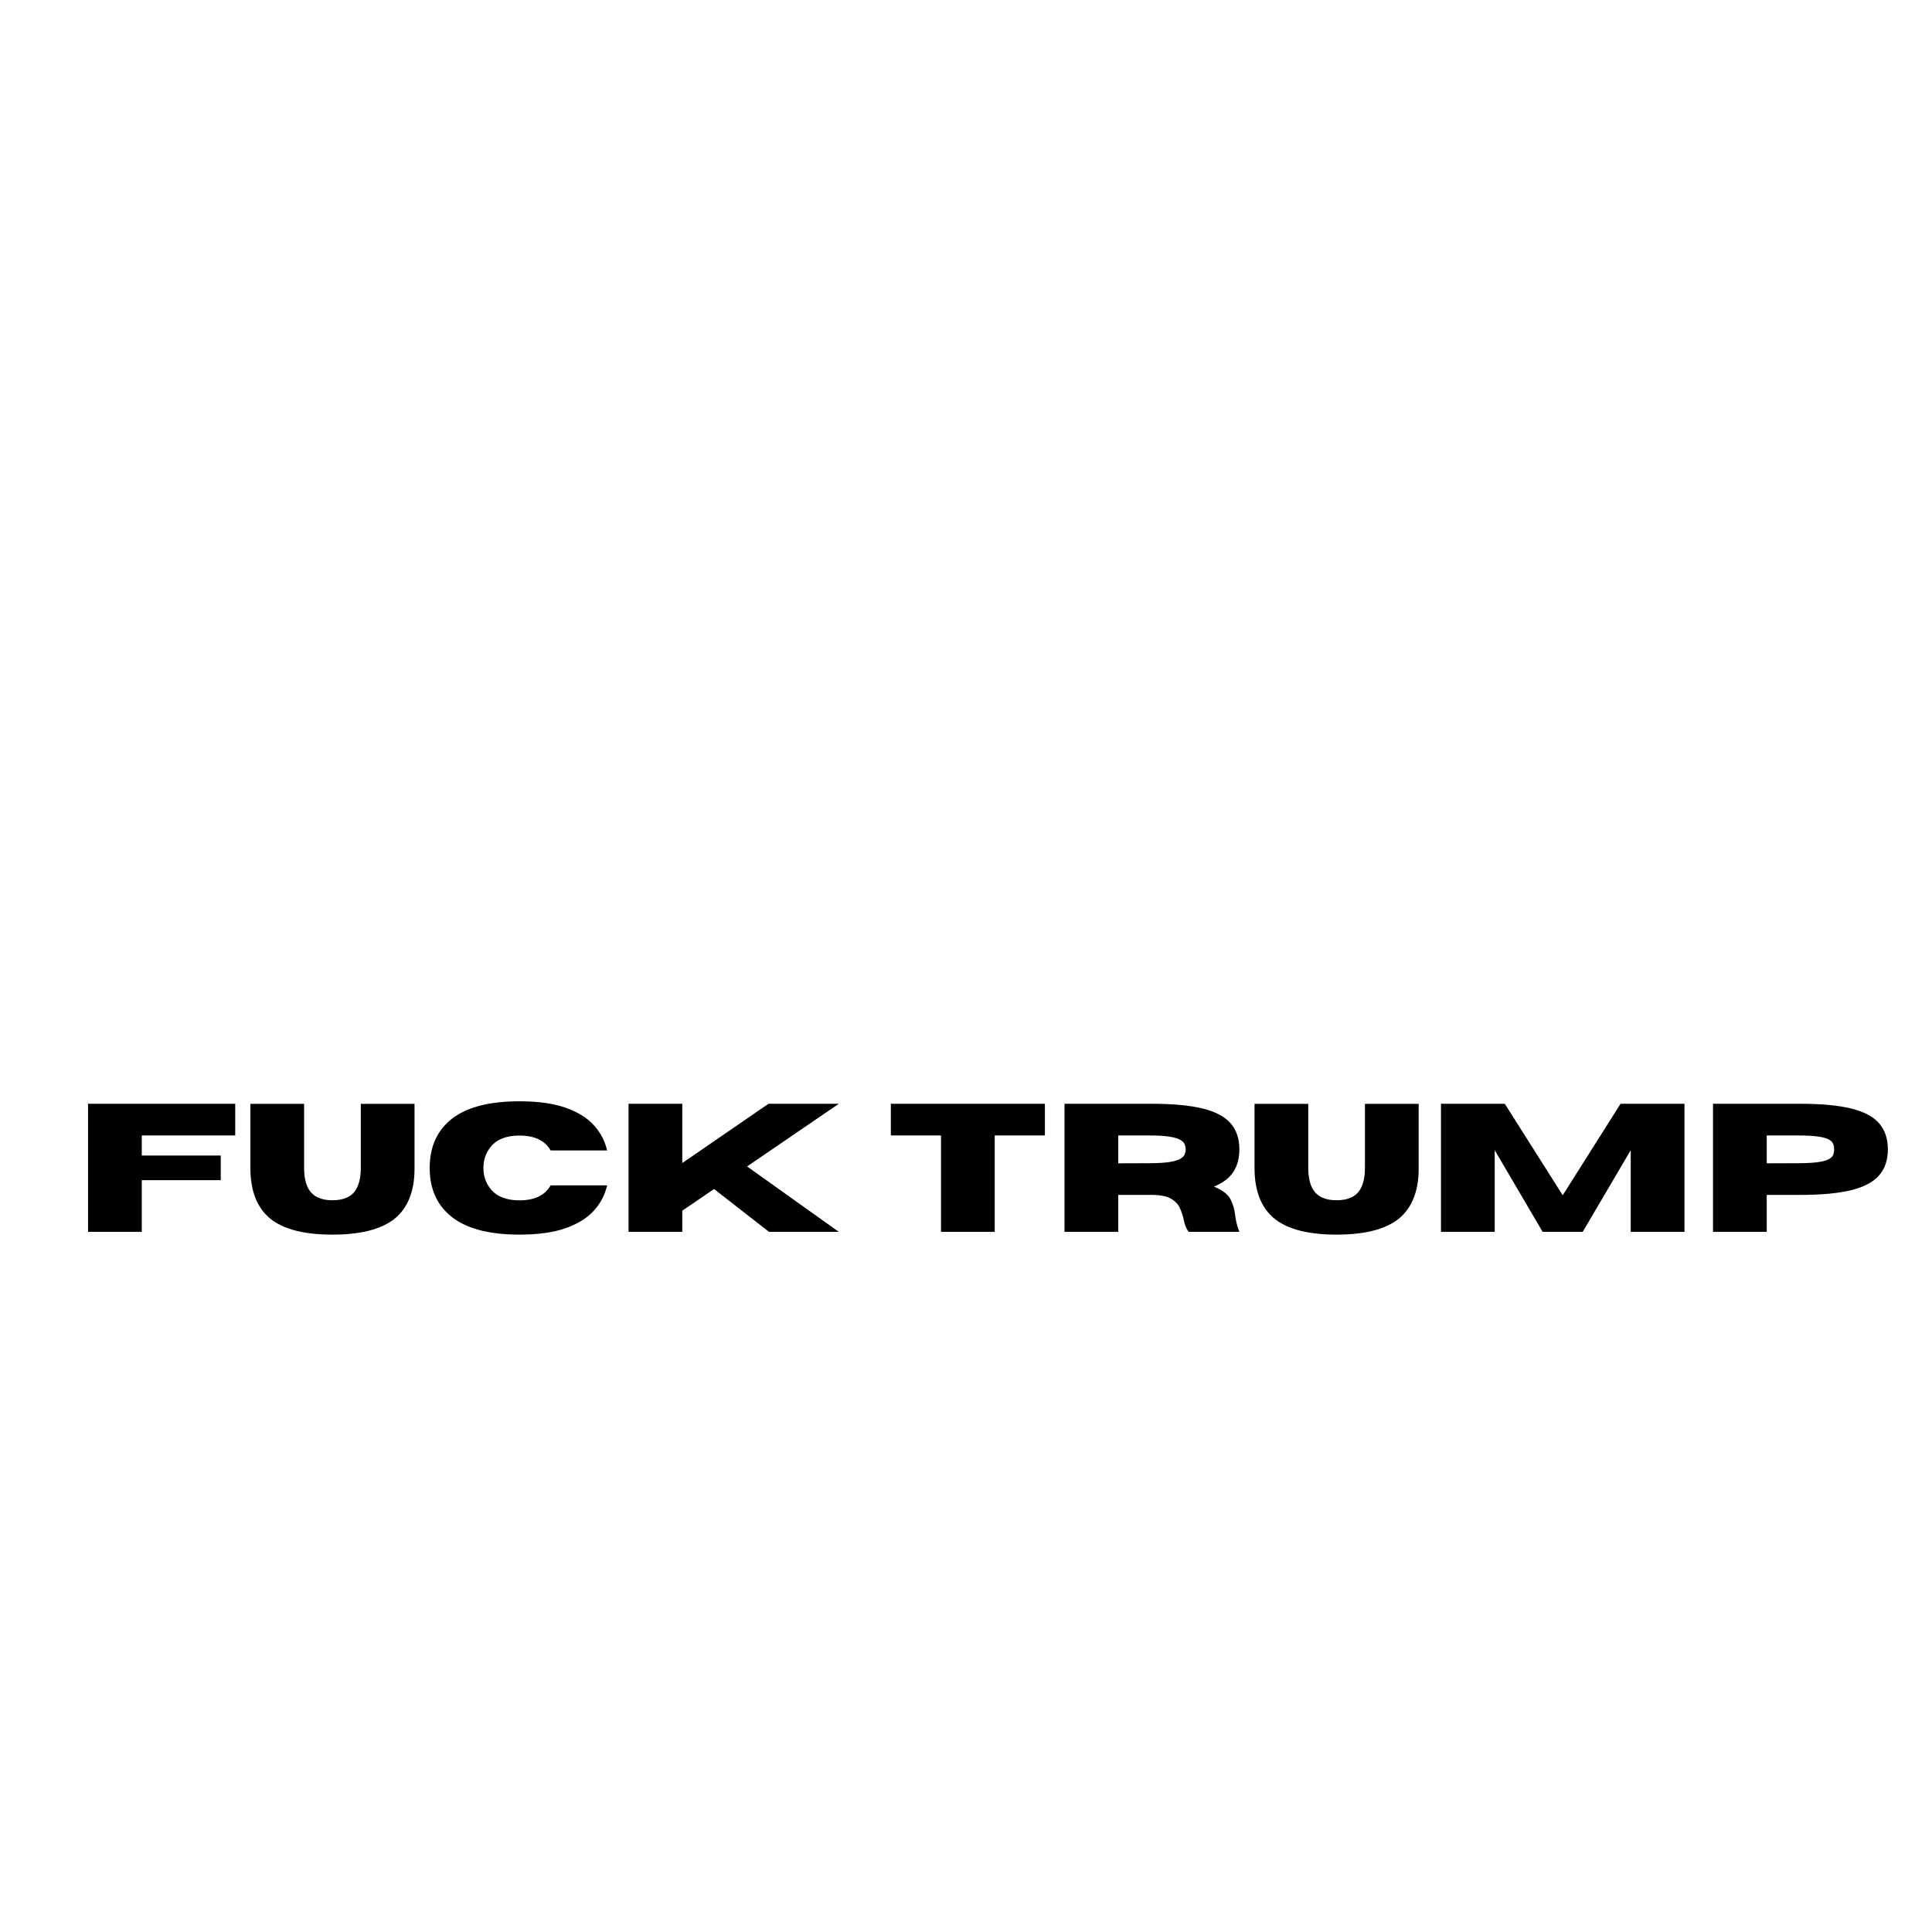
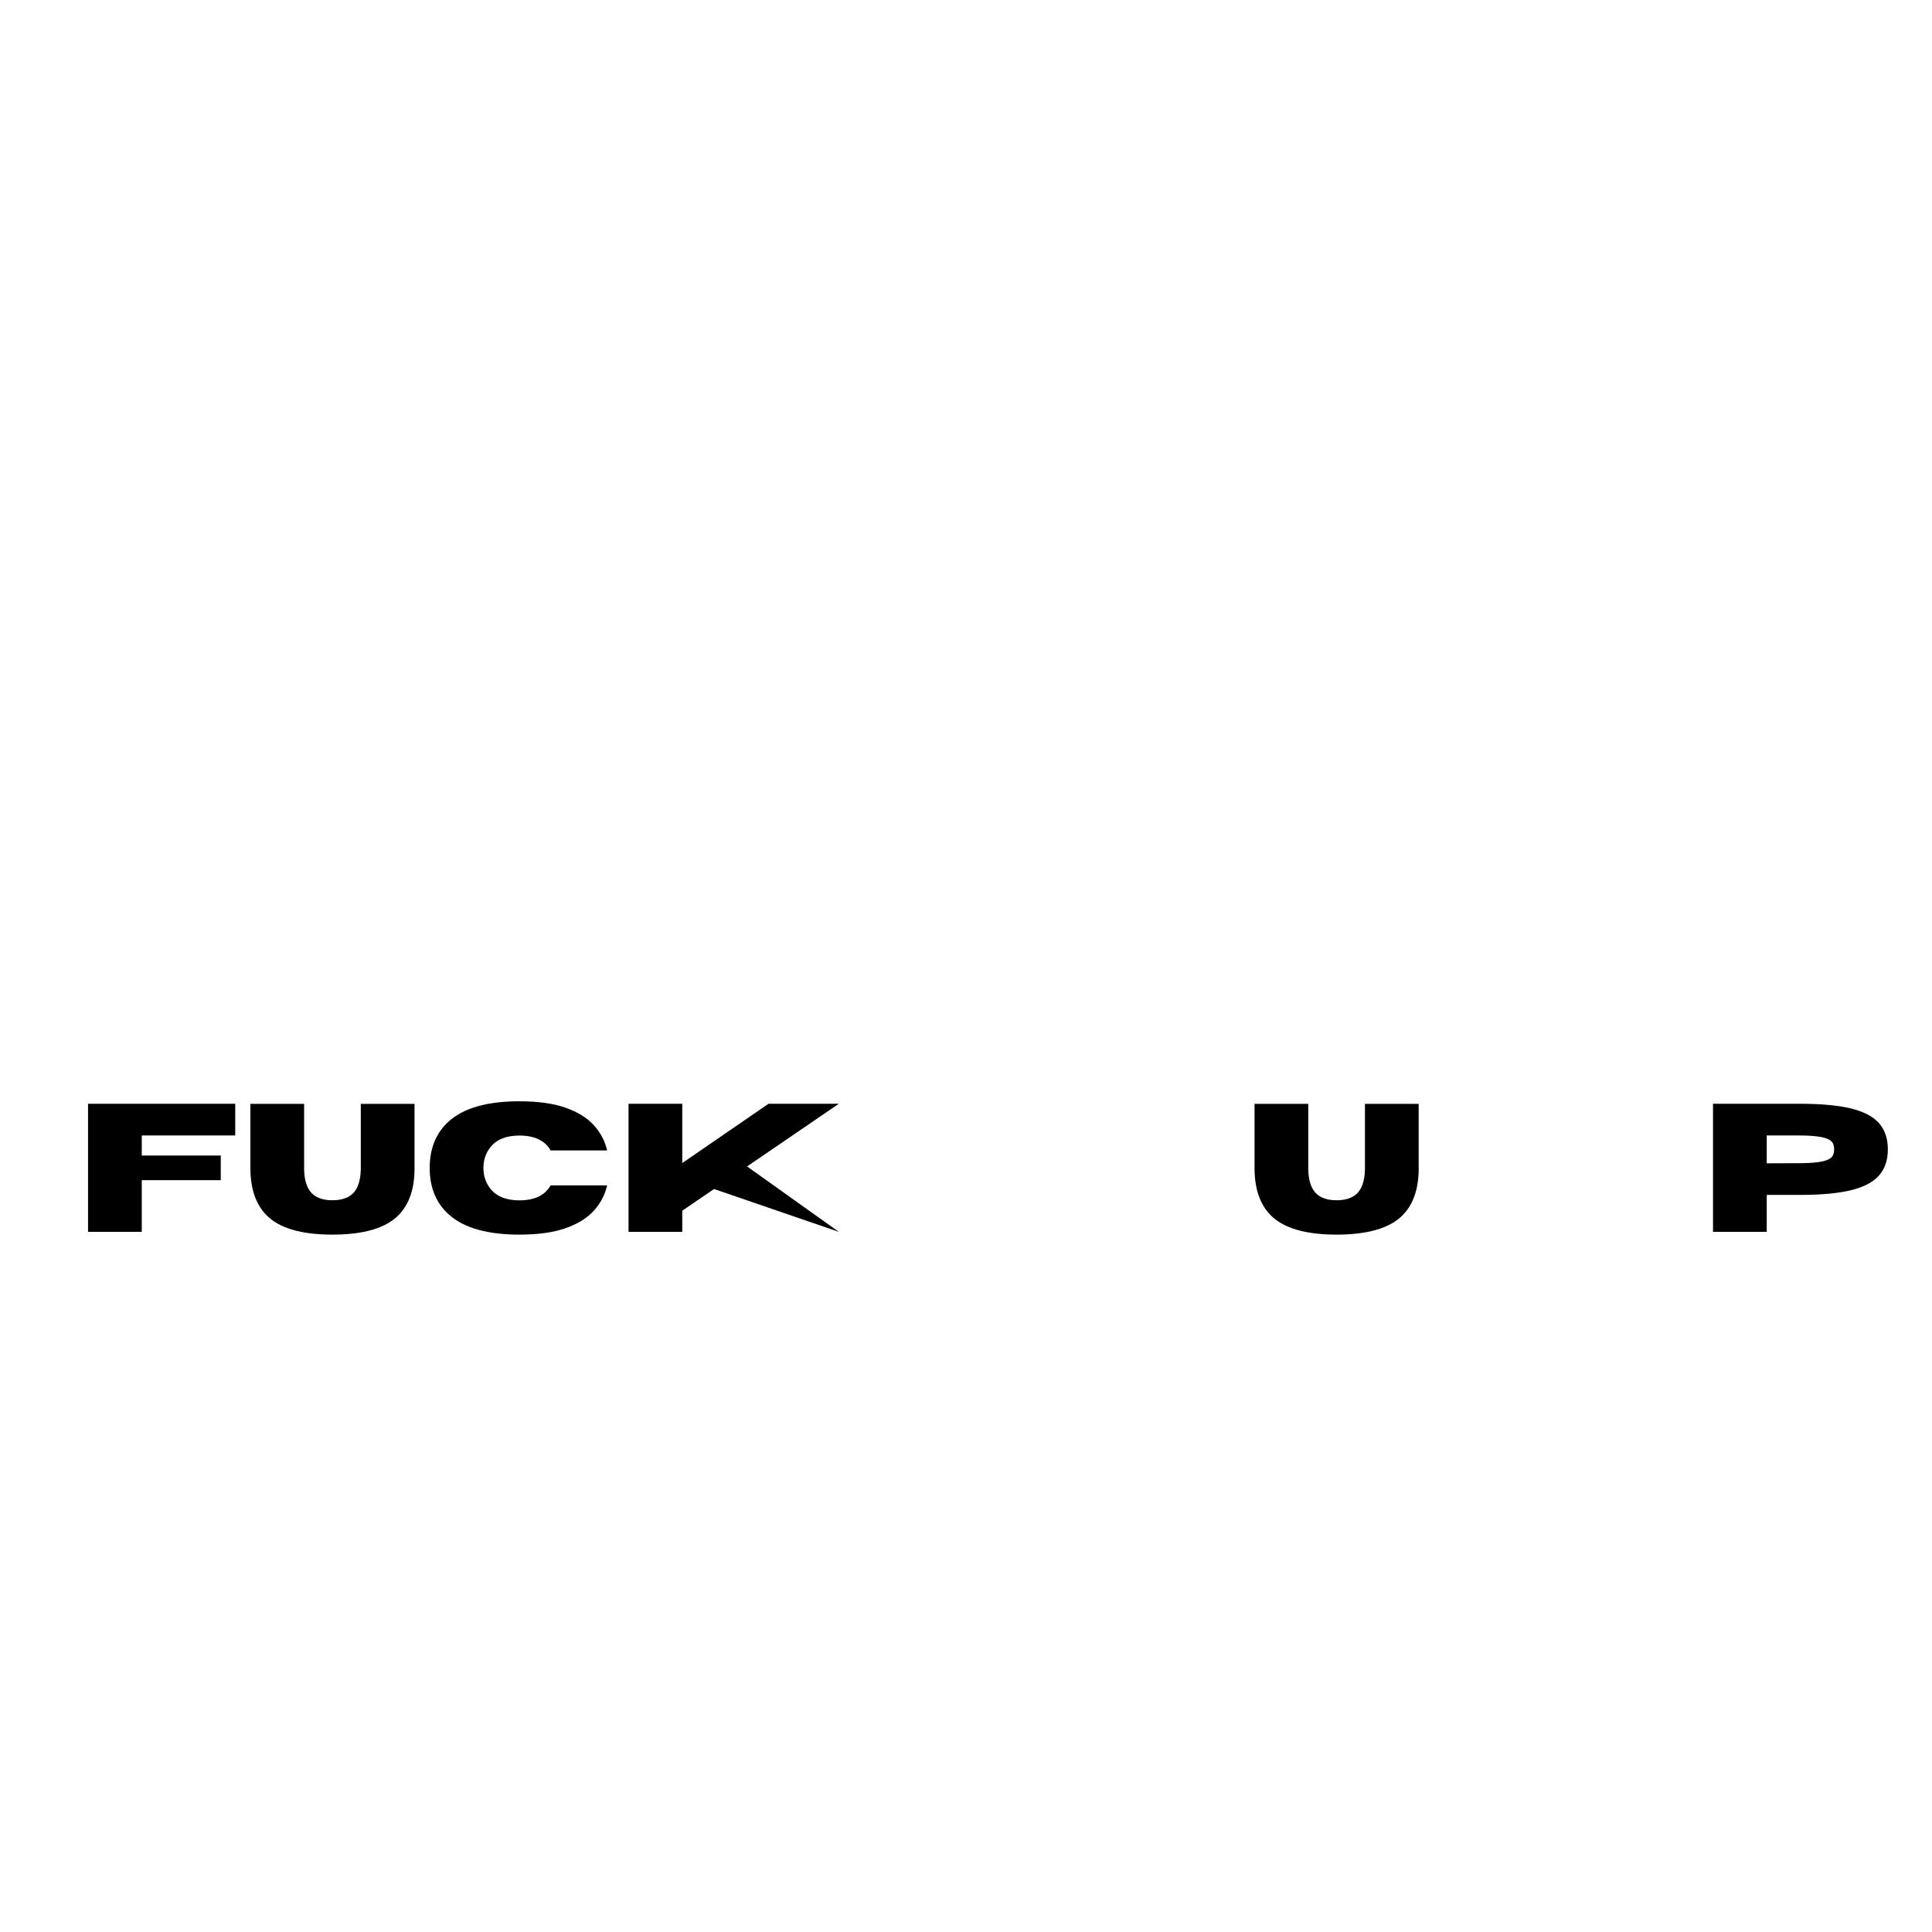
<svg xmlns="http://www.w3.org/2000/svg" width="3000" zoomAndPan="magnify" viewBox="0 0 2250 2250" height="3000" preserveAspectRatio="xMidYMid meet" version="1.2">
  <defs />
  <g id="4cf79ce1bd">
    <g style="fill:#000000;fill-opacity:1;">
      <g transform="translate(85.909, 1434.613)">
        <path style="stroke:none" d="M 79.203 0 L 16.625 0 L 16.625 -149.156 L 188.031 -149.156 L 188.031 -112.266 L 79.203 -112.266 L 79.203 -88.875 L 171.188 -88.875 L 171.188 -60.188 L 79.203 -60.188 Z M 79.203 0 " />
      </g>
      <g transform="translate(282.25, 1434.613)">
        <path style="stroke:none" d="M 104.875 3.219 C 68.5 3.219 42.895 -4.332 28.062 -19.438 C 15.594 -32.113 9.359 -50.441 9.359 -74.422 L 9.359 -149.047 L 71.922 -149.047 L 71.922 -74.422 C 71.922 -64.023 73.691 -55.812 77.234 -49.781 C 82.285 -41.125 91.5 -36.797 104.875 -36.797 C 118.383 -36.797 127.633 -41.125 132.625 -49.781 C 136.164 -56.02 137.938 -64.234 137.938 -74.422 L 137.938 -149.047 L 200.5 -149.047 L 200.5 -73.594 C 200.5 -50.164 194.301 -32.113 181.906 -19.438 C 167 -4.332 141.32 3.219 104.875 3.219 Z M 104.875 3.219 " />
      </g>
      <g transform="translate(492.104, 1434.613)">
        <path style="stroke:none" d="M 112.781 3.219 C 75.914 3.219 48.785 -4.367 31.391 -19.547 C 16.004 -32.922 8.312 -51.211 8.312 -74.422 C 8.312 -97.641 16.004 -115.969 31.391 -129.406 C 48.785 -144.508 75.914 -152.062 112.781 -152.062 C 134.395 -152.062 152.27 -149.582 166.406 -144.625 C 180.539 -139.676 191.523 -132.906 199.359 -124.312 C 207.191 -115.719 212.391 -105.879 214.953 -94.797 L 149.156 -94.797 C 142.57 -106.367 130.445 -112.156 112.781 -112.156 C 97.676 -112.156 86.551 -107.789 79.406 -99.062 C 73.727 -92.125 70.891 -83.91 70.891 -74.422 C 70.891 -64.93 73.727 -56.719 79.406 -49.781 C 86.551 -41.051 97.676 -36.688 112.781 -36.688 C 130.445 -36.688 142.57 -42.508 149.156 -54.156 L 214.953 -54.156 C 212.391 -43 207.191 -33.125 199.359 -24.531 C 191.523 -15.938 180.539 -9.16 166.406 -4.203 C 152.27 0.742 134.395 3.219 112.781 3.219 Z M 112.781 3.219 " />
      </g>
      <g transform="translate(715.366, 1434.613)">
-         <path style="stroke:none" d="M 261.516 0 L 180.234 0 L 116.203 -49.891 L 79.203 -24.641 L 79.203 0 L 16.625 0 L 16.625 -149.156 L 79.203 -149.156 L 79.203 -80.141 L 179.609 -149.156 L 261.516 -149.156 L 154.672 -76.188 Z M 261.516 0 " />
+         <path style="stroke:none" d="M 261.516 0 L 116.203 -49.891 L 79.203 -24.641 L 79.203 0 L 16.625 0 L 16.625 -149.156 L 79.203 -149.156 L 79.203 -80.141 L 179.609 -149.156 L 261.516 -149.156 L 154.672 -76.188 Z M 261.516 0 " />
      </g>
      <g transform="translate(978.436, 1434.613)">
-         <path style="stroke:none" d="" />
-       </g>
+         </g>
      <g transform="translate(1031.238, 1434.613)">
-         <path style="stroke:none" d="M 127.219 0 L 64.656 0 L 64.656 -112.266 L 6.234 -112.266 L 6.234 -149.156 L 185.641 -149.156 L 185.641 -112.266 L 127.219 -112.266 Z M 127.219 0 " />
-       </g>
+         </g>
      <g transform="translate(1223.11, 1434.613)">
-         <path style="stroke:none" d="M 220.25 0 L 161.109 0 C 158.41 -3.738 156.504 -8.52 155.391 -14.344 C 154.422 -18.844 152.969 -23.258 151.031 -27.594 C 149.094 -31.926 145.75 -35.531 141 -38.406 C 136.25 -41.281 129.195 -42.82 119.844 -43.031 L 79.203 -43.031 L 79.203 0 L 16.625 0 L 16.625 -149.156 L 118.391 -149.156 C 142.711 -149.156 162.336 -147.336 177.266 -143.703 C 192.203 -140.066 203.098 -134.348 209.953 -126.547 C 216.816 -118.754 220.25 -108.586 220.25 -96.047 C 220.25 -85.578 217.875 -76.773 213.125 -69.641 C 208.383 -62.504 200.883 -56.859 190.625 -52.703 C 200.539 -48.609 206.969 -43.703 209.906 -37.984 C 212.852 -32.273 214.676 -25.988 215.375 -19.125 C 216.062 -13.031 217.688 -6.656 220.25 0 Z M 79.203 -79.828 L 114.953 -79.938 C 124.93 -79.938 132.797 -80.383 138.547 -81.281 C 144.305 -82.188 148.551 -83.414 151.281 -84.969 C 154.02 -86.531 155.77 -88.266 156.531 -90.172 C 157.301 -92.078 157.688 -94.035 157.688 -96.047 C 157.688 -98.055 157.301 -100.031 156.531 -101.969 C 155.77 -103.906 154.02 -105.656 151.281 -107.219 C 148.551 -108.781 144.305 -110.008 138.547 -110.906 C 132.797 -111.812 124.93 -112.266 114.953 -112.266 L 79.203 -112.266 Z M 79.203 -79.828 " />
-       </g>
+         </g>
      <g transform="translate(1451.673, 1434.613)">
        <path style="stroke:none" d="M 104.875 3.219 C 68.5 3.219 42.895 -4.332 28.062 -19.438 C 15.594 -32.113 9.359 -50.441 9.359 -74.422 L 9.359 -149.047 L 71.922 -149.047 L 71.922 -74.422 C 71.922 -64.023 73.691 -55.812 77.234 -49.781 C 82.285 -41.125 91.5 -36.797 104.875 -36.797 C 118.383 -36.797 127.633 -41.125 132.625 -49.781 C 136.164 -56.02 137.938 -64.234 137.938 -74.422 L 137.938 -149.047 L 200.5 -149.047 L 200.5 -73.594 C 200.5 -50.164 194.301 -32.113 181.906 -19.438 C 167 -4.332 141.32 3.219 104.875 3.219 Z M 104.875 3.219 " />
      </g>
      <g transform="translate(1661.526, 1434.613)">
-         <path style="stroke:none" d="M 300.188 0 L 237.609 0 L 237.609 -95.109 L 181.688 0 L 135.016 0 L 79.203 -95.109 L 79.203 0 L 16.625 0 L 16.625 -149.156 L 90.953 -149.156 L 158.406 -42.609 L 225.766 -149.156 L 300.188 -149.156 Z M 300.188 0 " />
-       </g>
+         </g>
    </g>
    <g style="fill:#000000;fill-opacity:1;">
      <g transform="translate(1978.334, 1434.613)">
        <path style="stroke:none" d="M 79.203 0 L 16.625 0 L 16.625 -149.156 L 118.391 -149.156 C 142.711 -149.156 162.336 -147.336 177.266 -143.703 C 192.203 -140.066 203.098 -134.348 209.953 -126.547 C 216.816 -118.754 220.25 -108.586 220.25 -96.047 C 220.25 -83.566 216.816 -73.43 209.953 -65.641 C 203.098 -57.848 192.203 -52.129 177.266 -48.484 C 162.336 -44.848 142.711 -43.031 118.391 -43.031 L 79.203 -43.031 Z M 79.203 -79.828 L 114.953 -79.938 C 124.93 -79.938 132.797 -80.332 138.547 -81.125 C 144.305 -81.926 148.551 -83.051 151.281 -84.5 C 154.02 -85.957 155.77 -87.672 156.531 -89.641 C 157.301 -91.617 157.688 -93.754 157.688 -96.047 C 157.688 -98.398 157.301 -100.562 156.531 -102.531 C 155.77 -104.508 154.02 -106.227 151.281 -107.688 C 148.551 -109.145 144.305 -110.27 138.547 -111.062 C 132.797 -111.863 124.93 -112.266 114.953 -112.266 L 79.203 -112.266 Z M 79.203 -79.828 " />
      </g>
    </g>
  </g>
</svg>